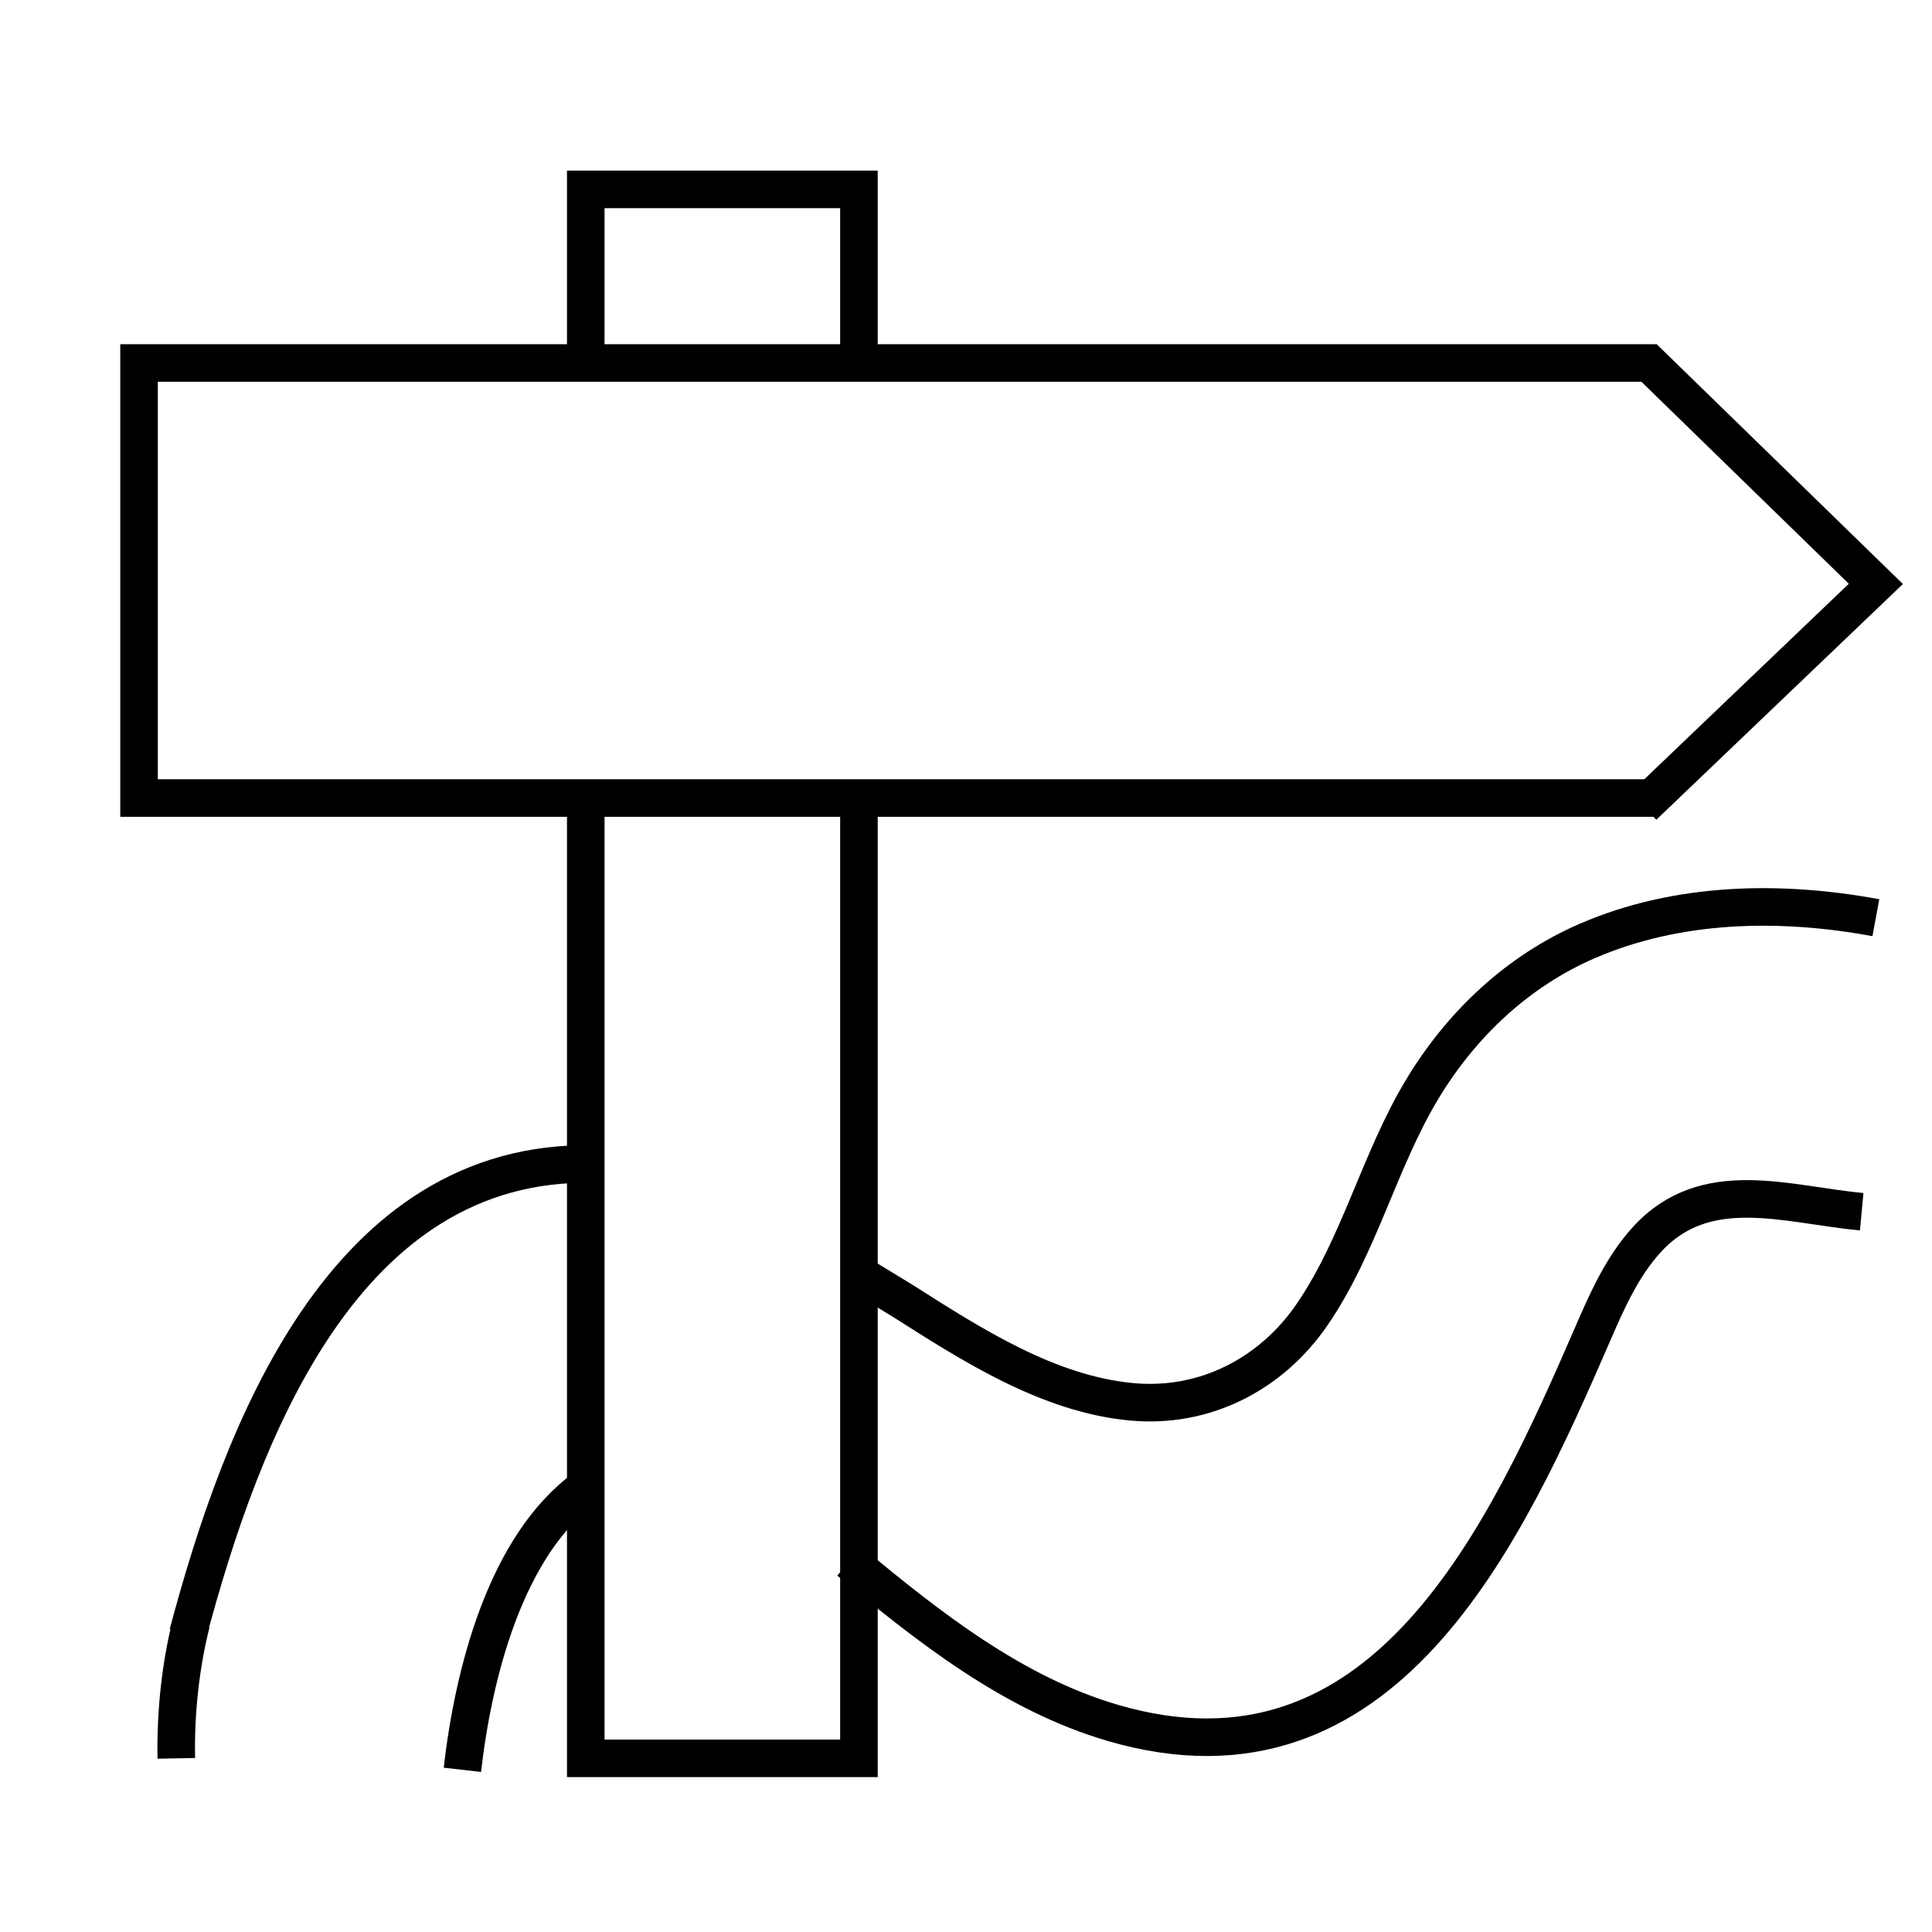
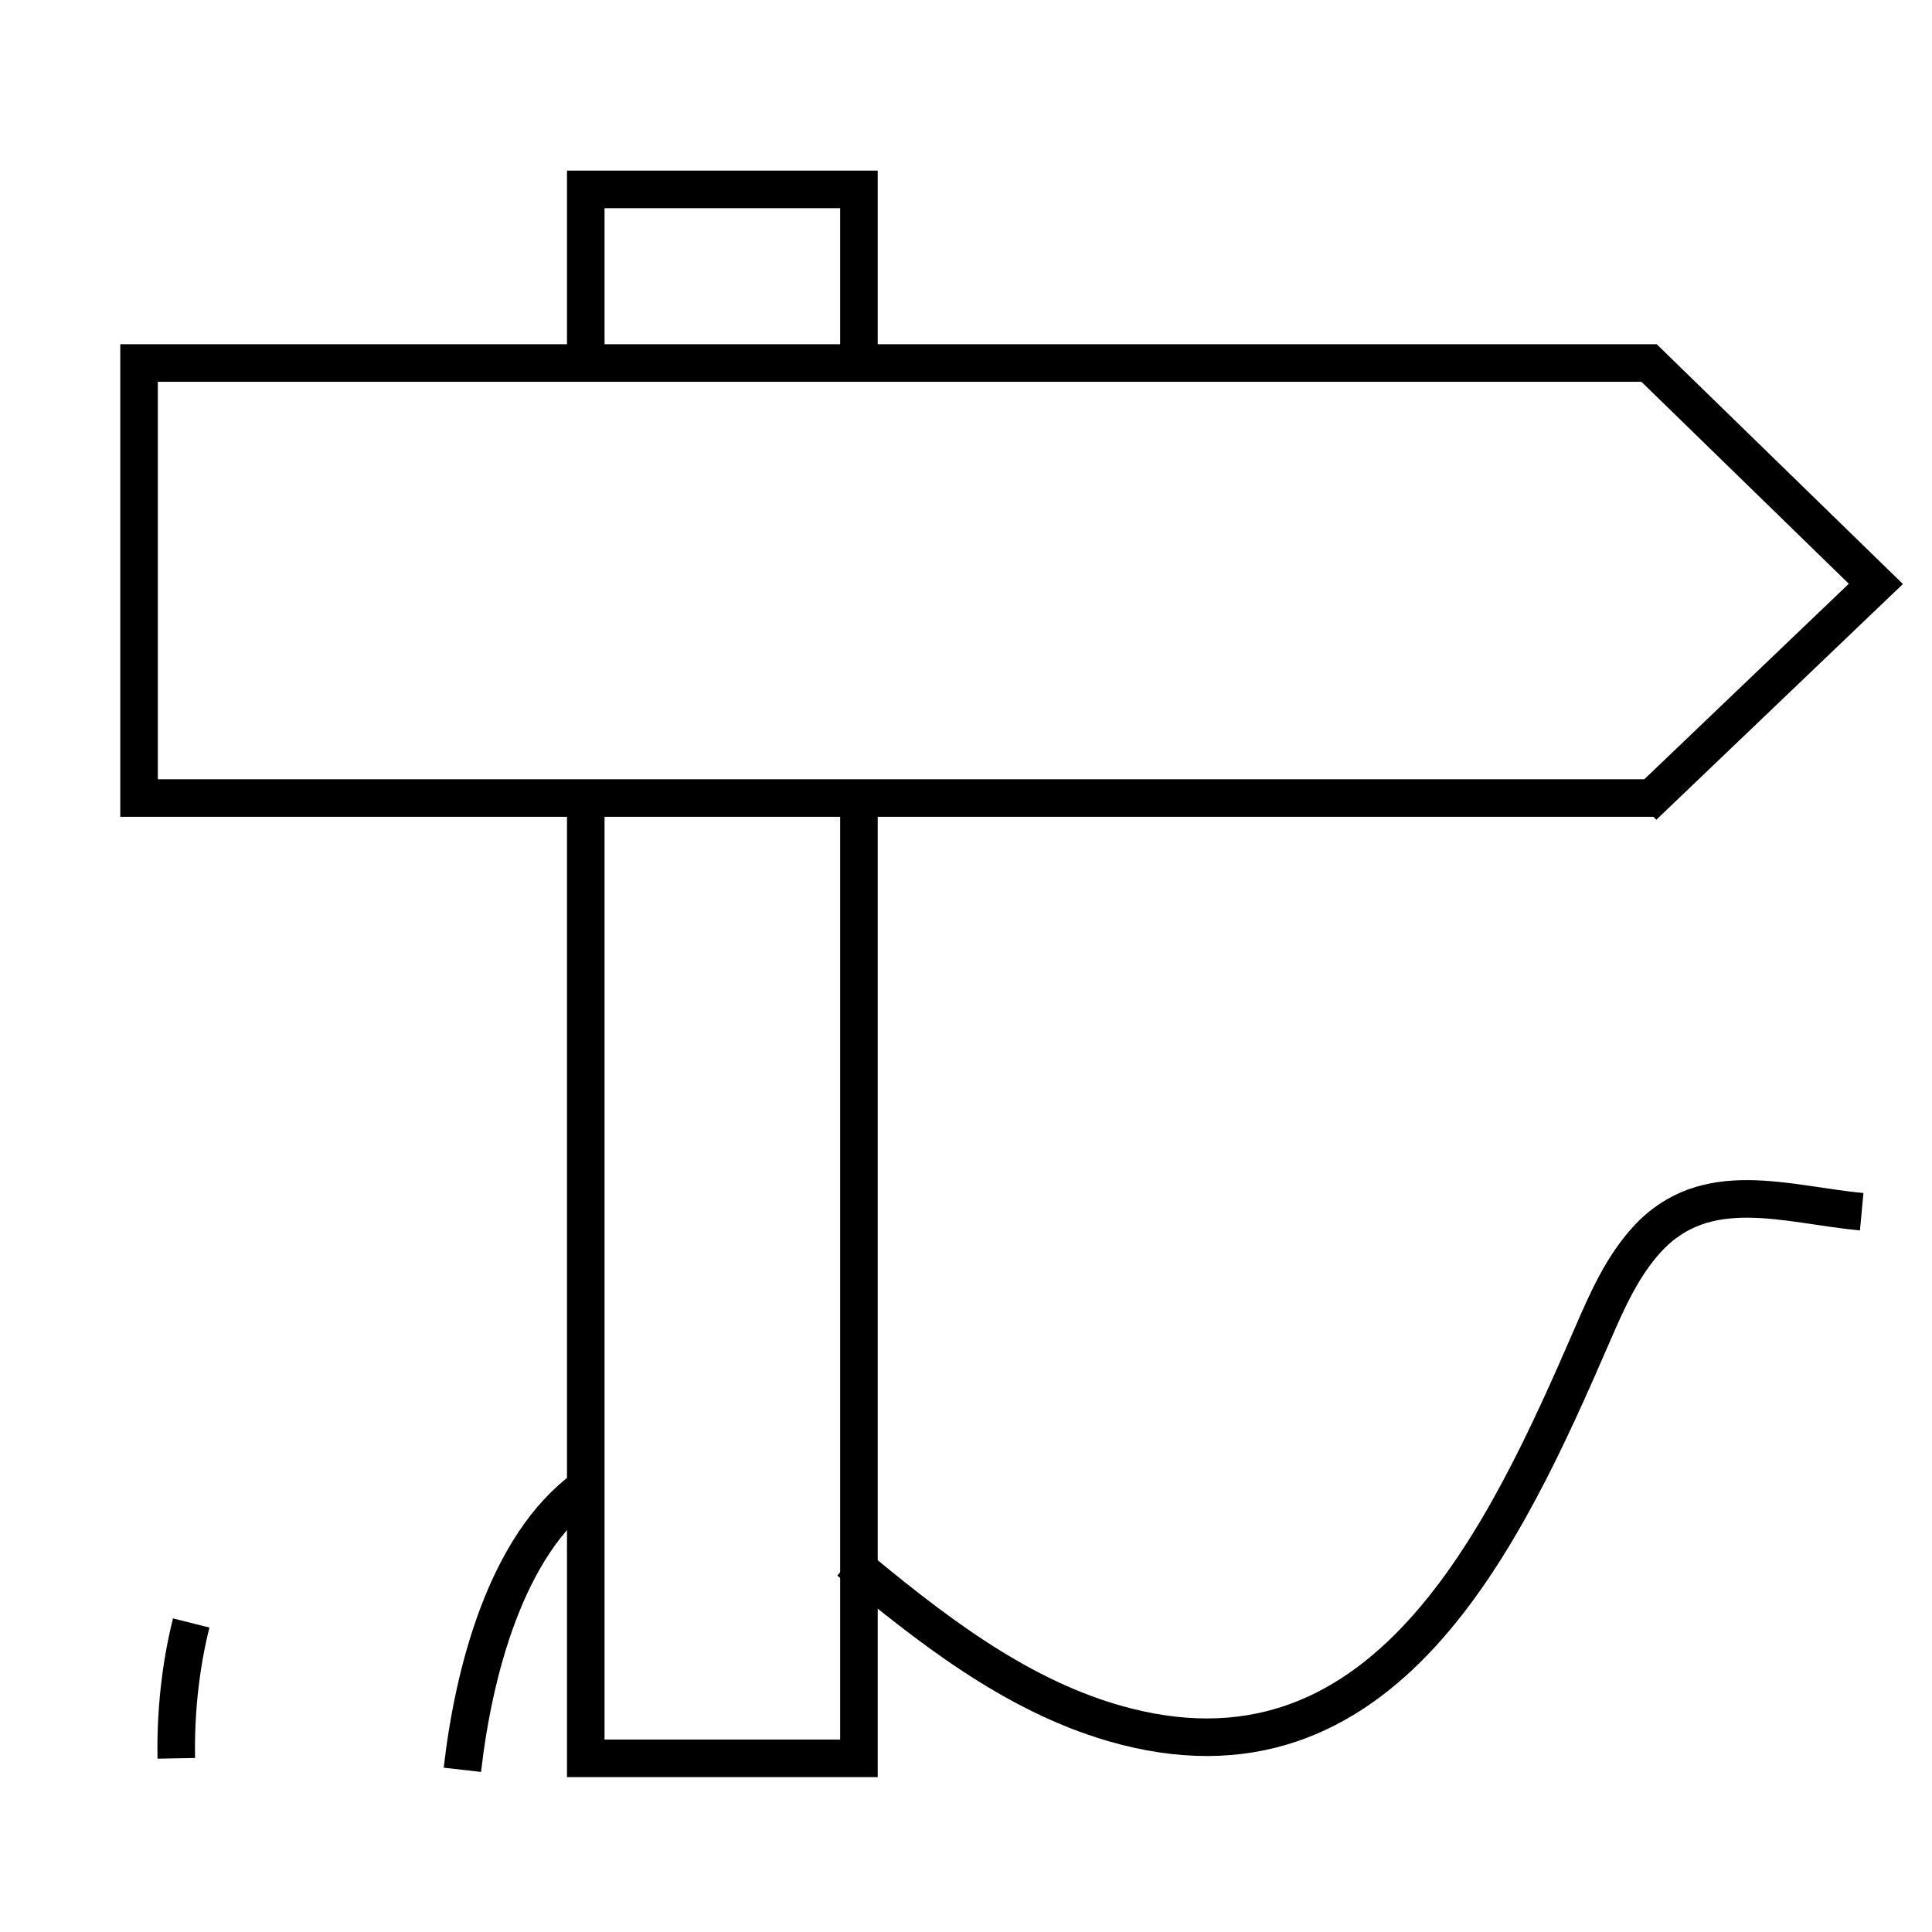
<svg xmlns="http://www.w3.org/2000/svg" id="Layer_1" viewBox="0 0 360 360">
  <defs>
    <style>.cls-1{fill:none;stroke:#000;stroke-miterlimit:10;stroke-width:7px;}</style>
  </defs>
  <polyline class="cls-1" points="160.05 150.22 160.05 327.64 109.15 327.64 109.15 146.64" />
  <polyline class="cls-1" points="109.15 69.51 109.15 35.29 160.05 35.29 160.05 69.51" />
  <polyline class="cls-1" points="308.57 148.7 25.91 148.7 25.91 67.64 308.57 67.64" />
  <polyline class="cls-1" points="306.21 66.6 349.54 108.8 306.21 150.22" />
-   <path class="cls-1" d="m349.54,171c-17.82-3.3-36.92-2.96-53.76,4.33-12.97,5.61-23.45,15.51-30.72,27.55-8.09,13.4-11.69,29.1-20.57,42.07-7.62,11.13-20.03,17.51-33.58,16.26-15.56-1.43-29.78-10.61-42.64-18.78l-8.23-5.02" />
-   <path class="cls-1" d="m35.01,304.45c9.99-37.45,28.99-88.45,75.45-87.55" />
  <path class="cls-1" d="m35.63,302.42c-1.98,7.89-2.94,16.58-2.78,25.22" />
  <path class="cls-1" d="m86.16,329.78c2.02-17.75,8.02-41.86,22.99-52.65" />
  <path class="cls-1" d="m158.26,290.9c14.88,12.35,30.52,24.69,49.07,30.13,50.51,14.8,73.12-34.83,89.5-72.59,2.68-6.19,5.49-12.48,10.04-17.47,10.94-11.98,26.04-6.48,40.03-5.18" />
</svg>